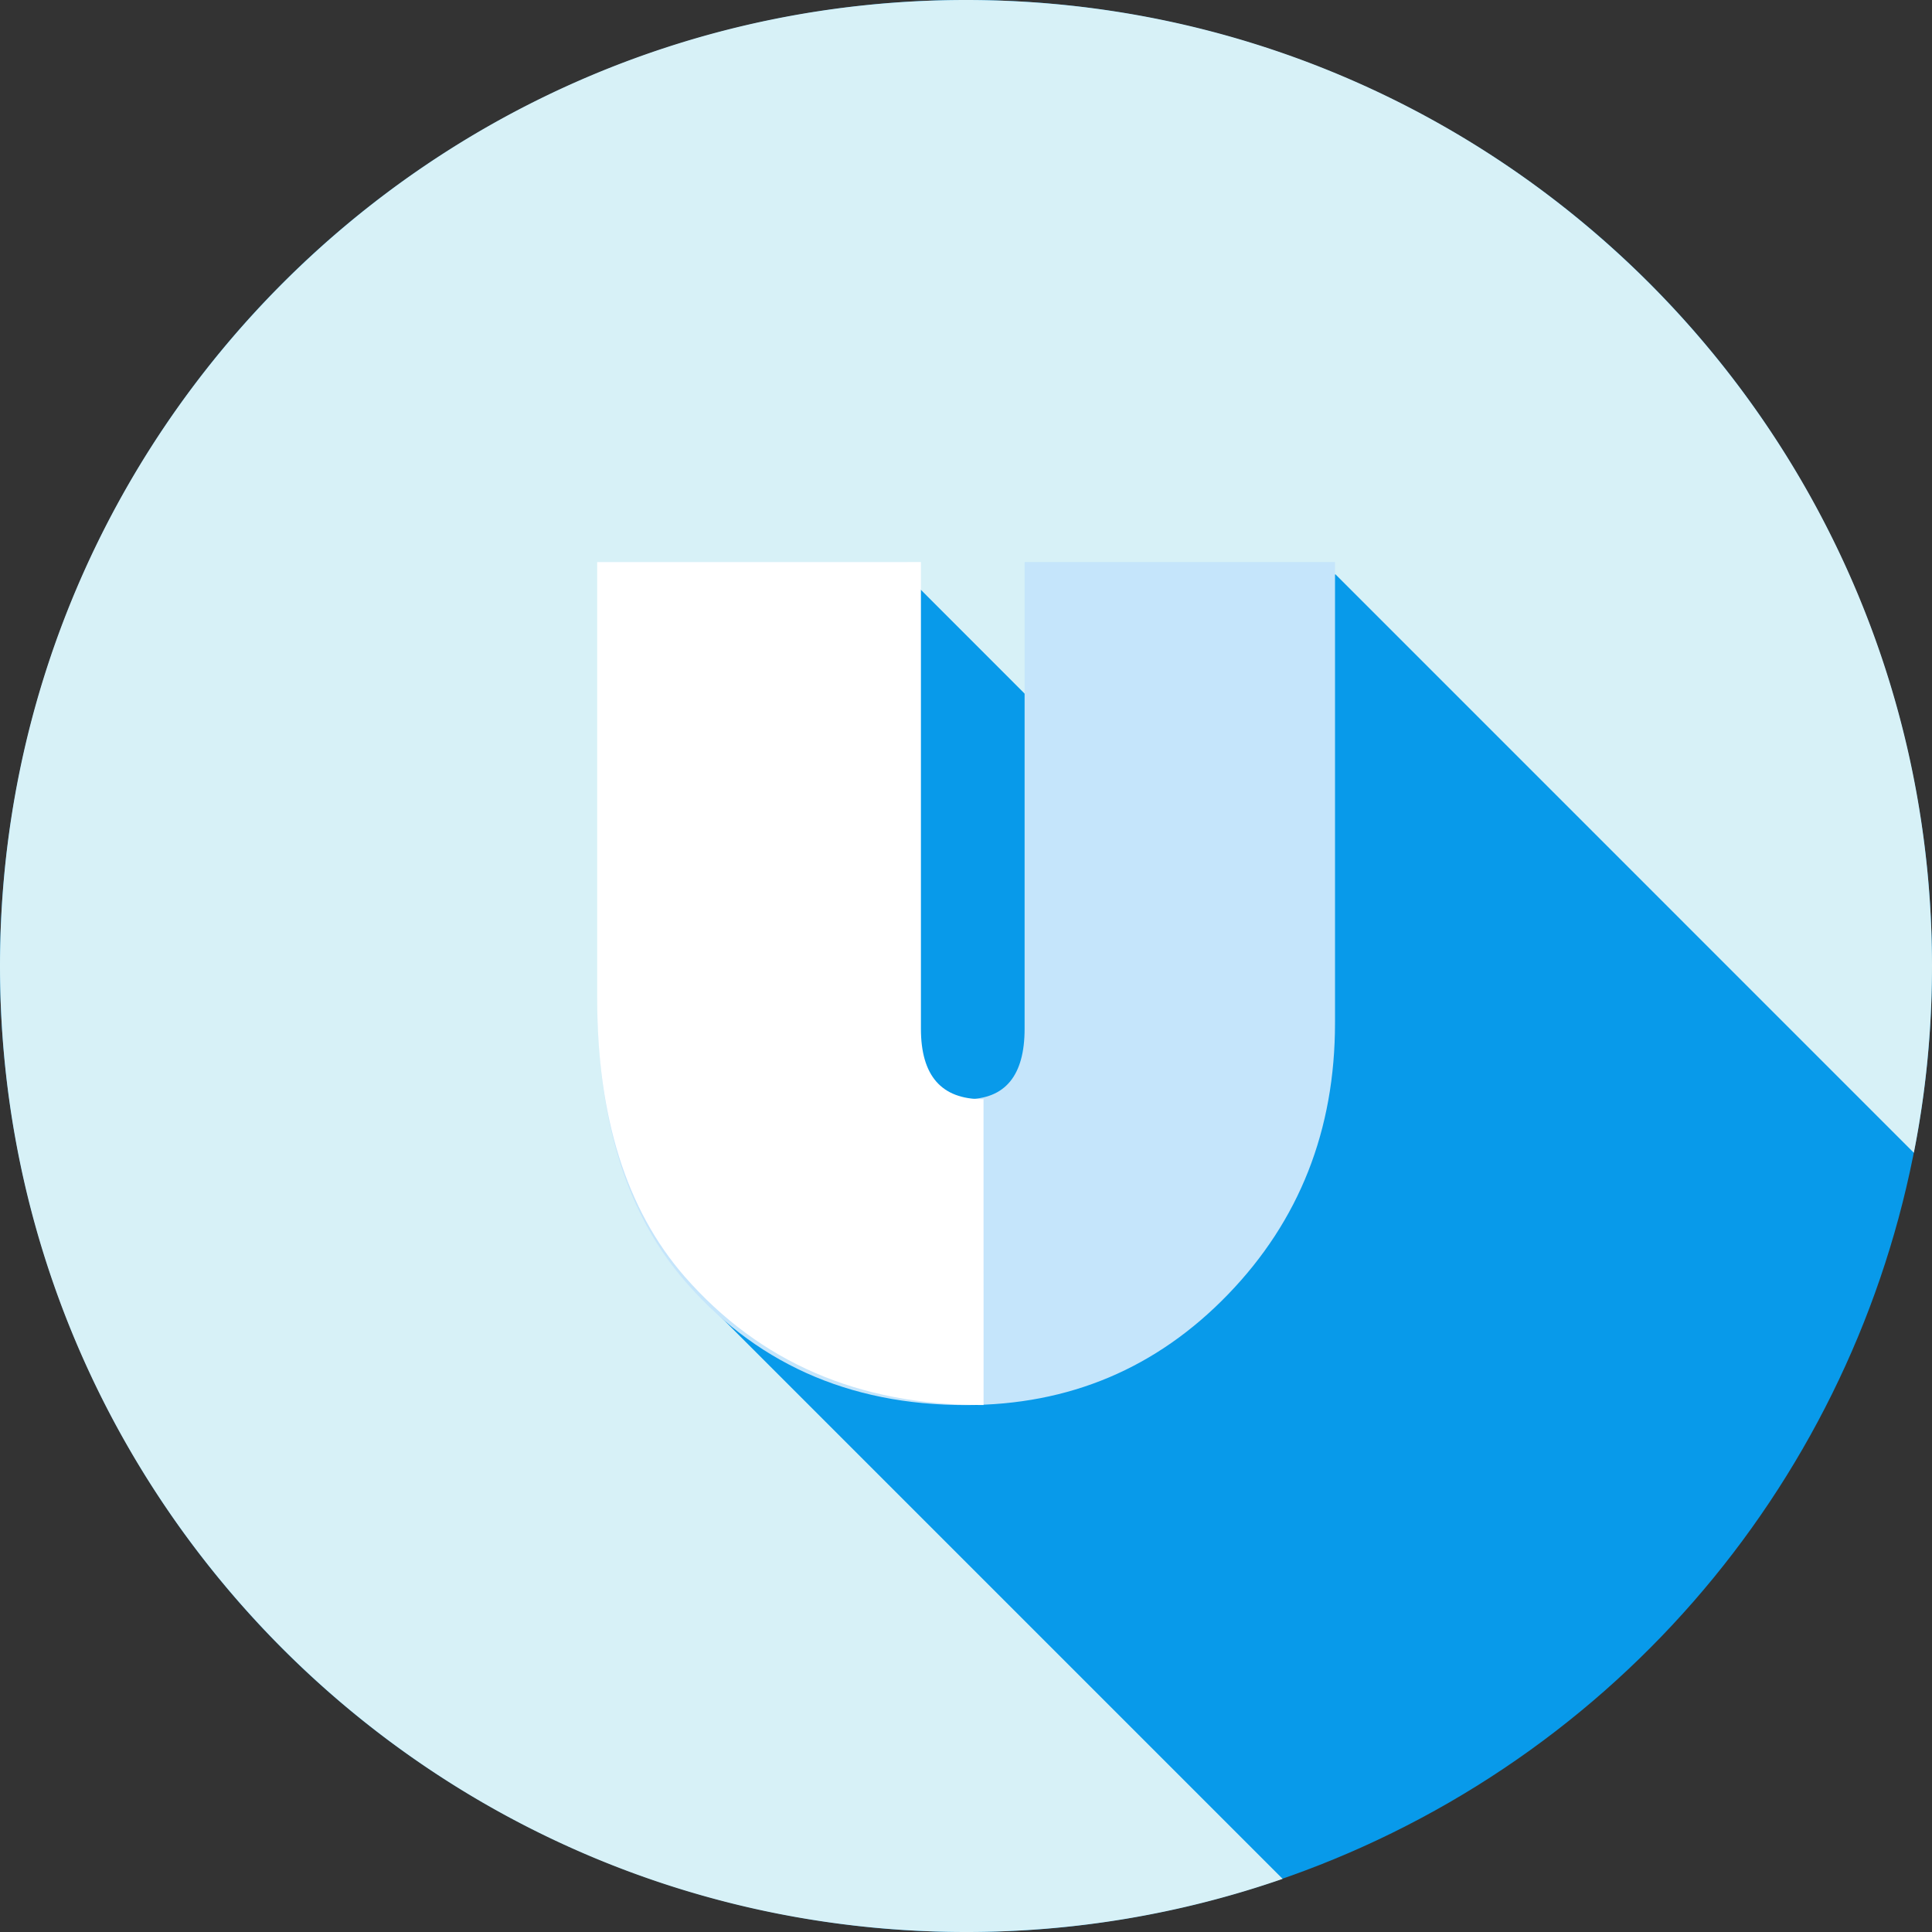
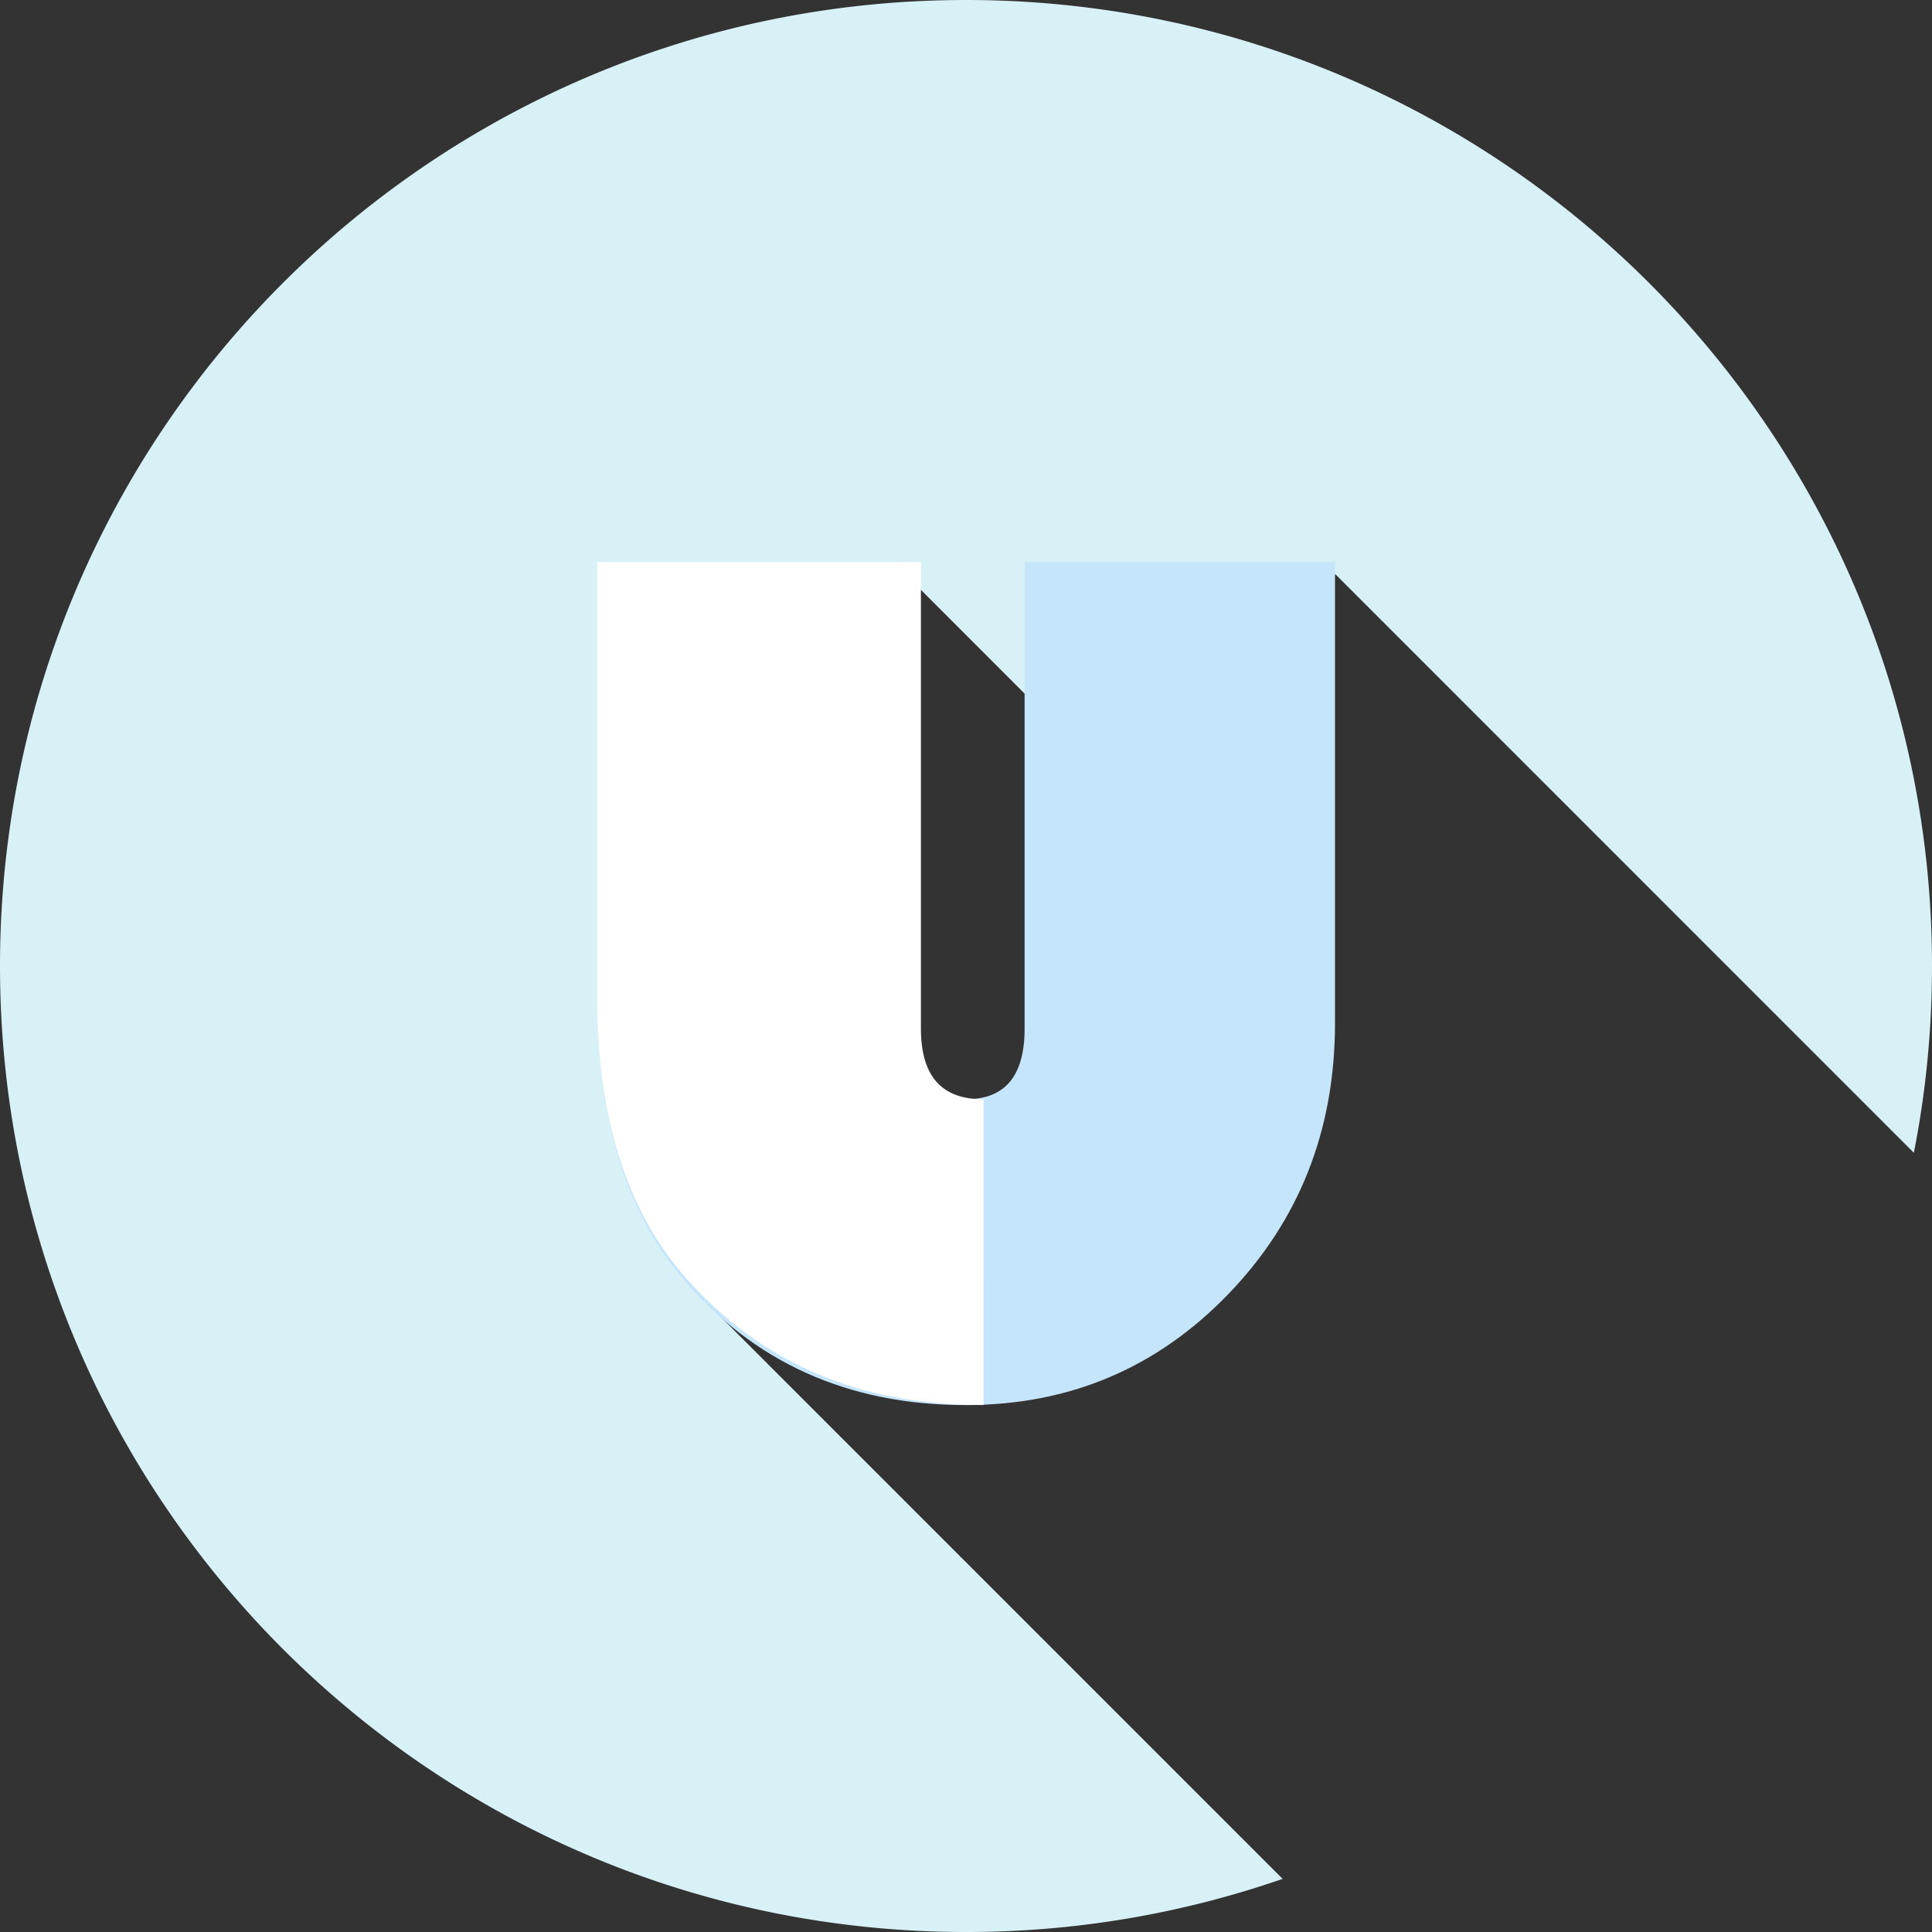
<svg xmlns="http://www.w3.org/2000/svg" width="30" height="30" fill-rule="evenodd">
  <rect width="100%" height="100%" fill="#333333" stroke="none" />
-   <circle fill="#089aea" cx="15" cy="15" r="15" />
  <path d="M15 0c8.284 0 15 6.716 15 15 0 .996-.097 1.968-.282 2.9l-8.984-8.985-3.34 3.34-3.338-3.34-4.006 4.006 3.34 3.338-1.99 2 .825.824-1.2 1.2 8.892 8.892A14.98 14.98 0 0 1 15 30C6.716 30 0 23.284 0 15S6.716 0 15 0z" fill="#d7f1f7" />
  <path d="M9.273 8.727h4.82v7.247c0 .73.305 1.094.915 1.094.6 0 .902-.365.902-1.094V8.727h4.82v7.157c0 1.665-.554 3.07-1.662 4.216s-2.465 1.718-4.072 1.718c-1.83 0-3.303-.665-4.42-1.995-.868-1.038-1.3-2.48-1.3-4.325v-6.77z" fill="#c5e5fb" />
  <path d="M14.3 8.727v7.247c0 .73.318 1.094.954 1.094l.018-.001.001 4.75h-.032c-1.91 0-3.446-.665-4.61-1.995-.905-1.038-1.358-2.48-1.358-4.325v-6.77H14.3z" fill="#fff" />
</svg>